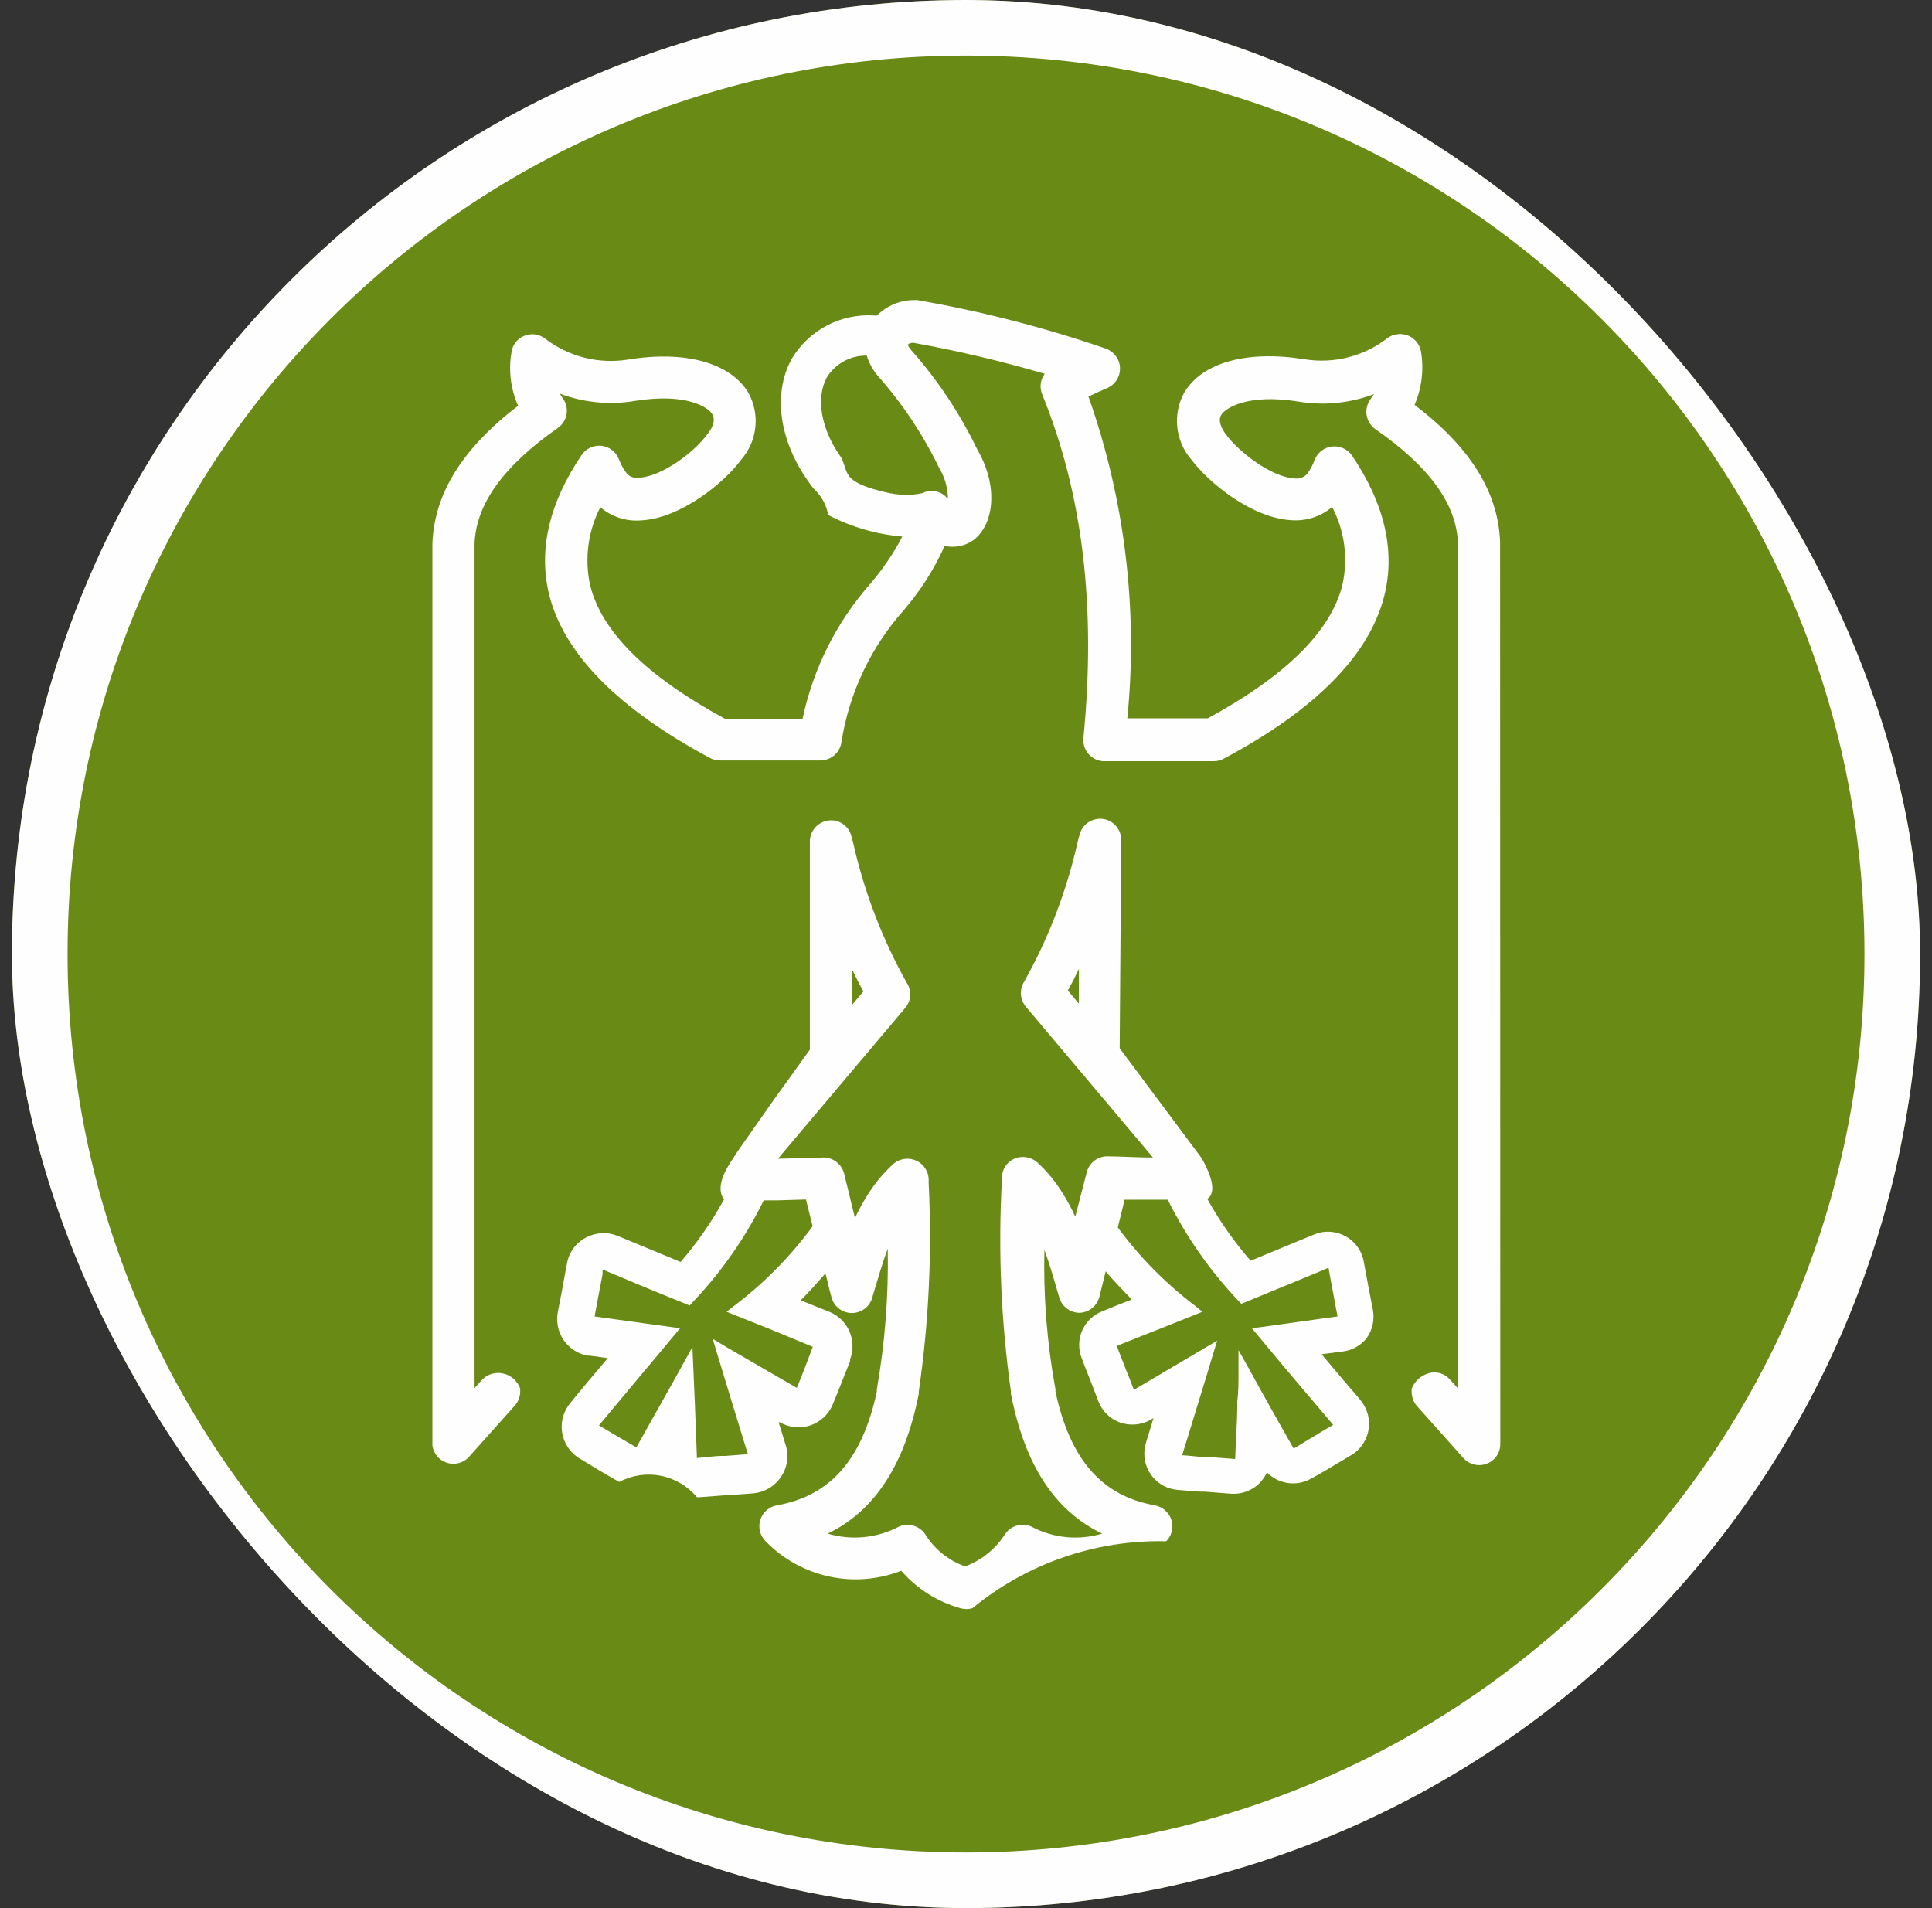
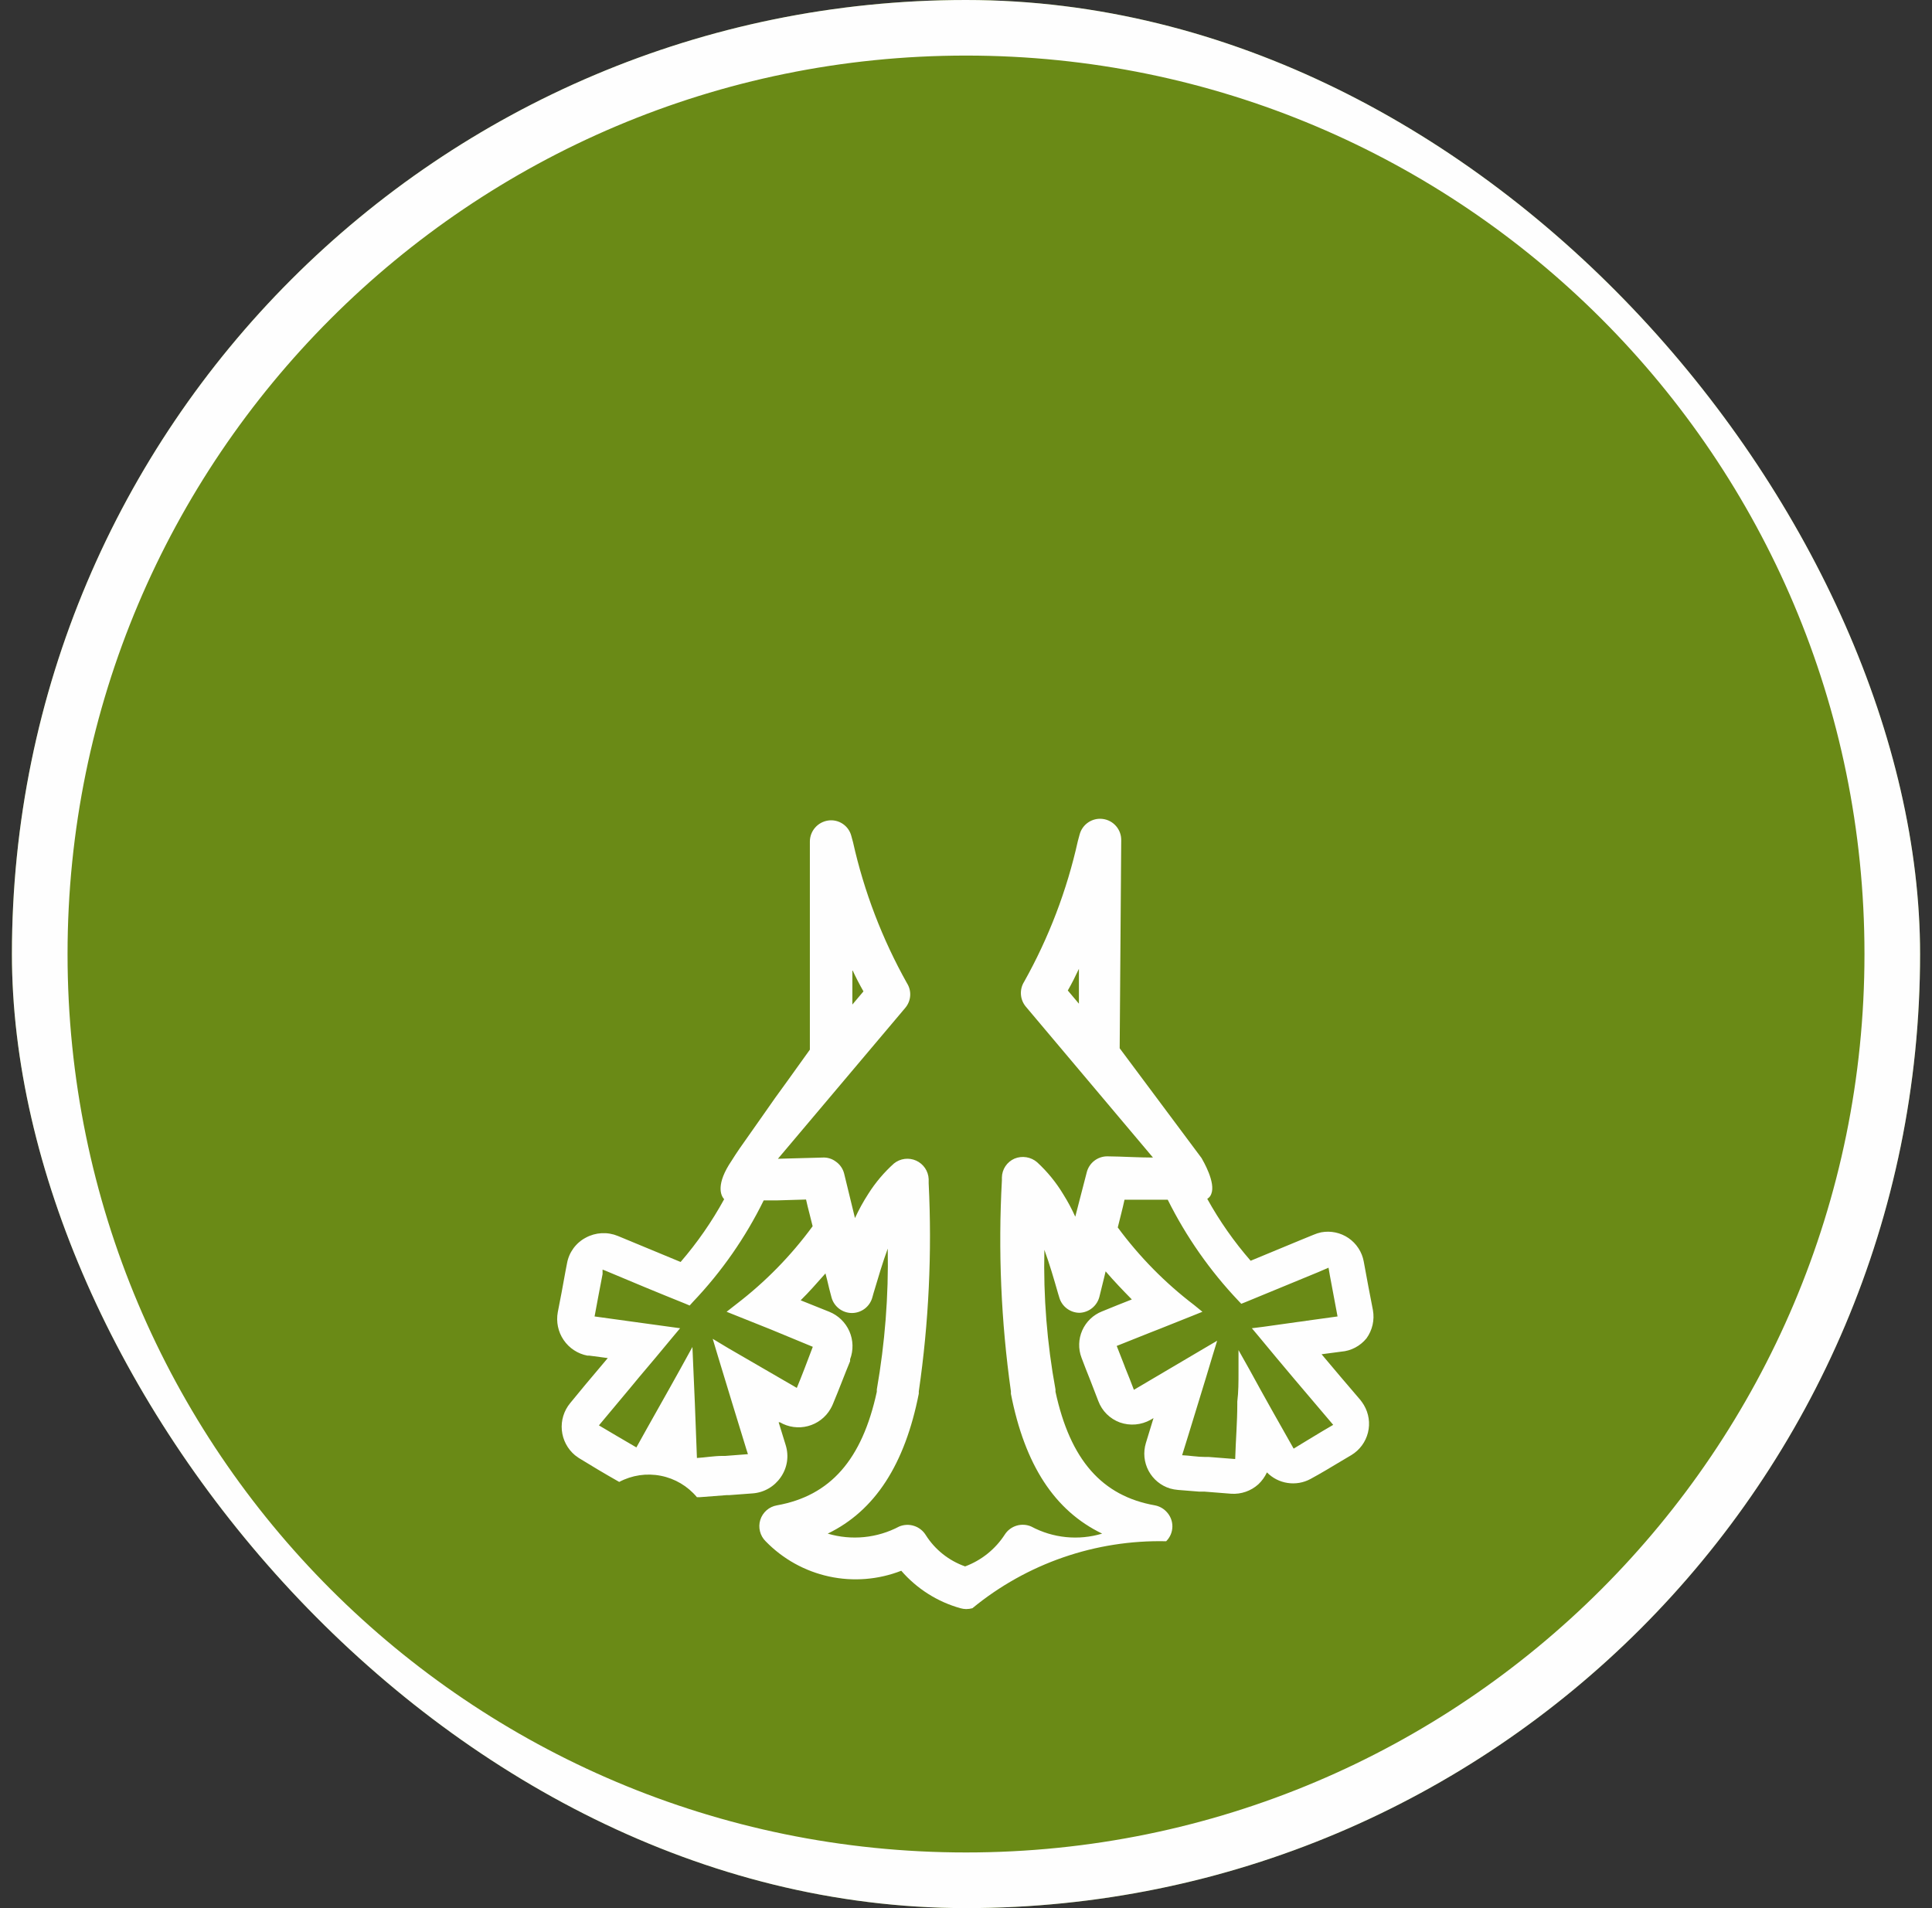
<svg xmlns="http://www.w3.org/2000/svg" width="81" height="80" viewBox="0 0 81 80" fill="none">
  <rect x="0" y="0" width="81" height="80" fill="#333333" stroke="none" />
  <g clip-path="url(#clip0_1057029_13108)">
    <rect x="0.5" width="80" height="80" rx="40" fill="#6A8A16" />
    <path d="M40.501 79.017C62.05 79.017 79.519 61.548 79.519 39.999C79.519 18.45 62.05 0.98 40.501 0.98C18.951 0.98 1.482 18.45 1.482 39.999C1.482 61.548 18.951 79.017 40.501 79.017Z" stroke="#FEFEFE" stroke-width="2.7" />
-     <path d="M62.892 22.72C62.812 20.633 61.642 18.749 59.307 16.975C59.609 16.272 59.703 15.497 59.576 14.742C59.537 14.514 59.41 14.31 59.222 14.174C59.035 14.038 58.802 13.981 58.572 14.015C58.431 14.032 58.296 14.084 58.18 14.168C57.691 14.549 57.129 14.826 56.528 14.98C55.927 15.134 55.301 15.162 54.689 15.062C52.289 14.677 50.413 15.193 49.656 16.451C49.41 16.892 49.306 17.397 49.357 17.899C49.407 18.401 49.611 18.876 49.94 19.258C50.667 20.233 52.485 21.724 54.144 21.811C54.763 21.856 55.376 21.658 55.852 21.258C56.376 22.26 56.528 23.414 56.282 24.517C55.809 26.458 53.911 28.335 50.638 30.117H47.264C47.716 25.555 47.16 20.949 45.634 16.626C45.889 16.502 46.151 16.386 46.42 16.269C46.636 16.177 46.806 16.002 46.893 15.784C46.98 15.566 46.978 15.322 46.885 15.106C46.836 14.994 46.765 14.894 46.676 14.81C46.587 14.726 46.483 14.661 46.369 14.618C43.79 13.73 41.144 13.049 38.456 12.582H38.311C38.024 12.583 37.74 12.641 37.475 12.752C37.211 12.863 36.971 13.025 36.769 13.229H36.674C35.98 13.179 35.285 13.324 34.668 13.648C34.051 13.972 33.537 14.462 33.184 15.062C32.347 16.604 32.711 18.698 34.107 20.48C34.429 20.774 34.646 21.165 34.725 21.593C35.69 22.097 36.746 22.404 37.831 22.495C37.46 23.206 37.008 23.872 36.485 24.48C35.069 26.088 34.092 28.035 33.649 30.131H30.384C27.111 28.349 25.22 26.495 24.74 24.531C24.5 23.426 24.652 22.271 25.169 21.266C25.404 21.467 25.677 21.619 25.972 21.714C26.266 21.809 26.577 21.845 26.885 21.818C28.536 21.731 30.362 20.247 31.074 19.273C31.407 18.891 31.614 18.416 31.668 17.913C31.721 17.409 31.618 16.901 31.372 16.458C30.609 15.207 28.725 14.684 26.325 15.077C25.713 15.175 25.087 15.146 24.487 14.992C23.886 14.838 23.324 14.562 22.834 14.182C22.644 14.045 22.407 13.988 22.176 14.025C21.944 14.062 21.736 14.189 21.598 14.378C21.516 14.495 21.463 14.63 21.445 14.771C21.313 15.529 21.409 16.308 21.722 17.011C19.38 18.808 18.209 20.698 18.129 22.786V60.604C18.151 60.767 18.218 60.92 18.322 61.047C18.426 61.174 18.564 61.27 18.719 61.323C18.874 61.377 19.041 61.386 19.202 61.35C19.362 61.315 19.509 61.235 19.627 61.12L21.576 58.938C21.724 58.778 21.807 58.568 21.809 58.349V58.218C21.758 58.074 21.675 57.944 21.565 57.838C21.455 57.732 21.322 57.653 21.176 57.608C21.014 57.555 20.84 57.548 20.673 57.586C20.507 57.624 20.354 57.707 20.231 57.826L19.896 58.197V22.786C19.962 21.128 21.104 19.542 23.387 17.942C23.482 17.876 23.564 17.791 23.626 17.694C23.689 17.596 23.732 17.487 23.752 17.373C23.772 17.259 23.77 17.142 23.744 17.028C23.719 16.915 23.672 16.808 23.605 16.713L23.467 16.502C24.473 16.882 25.563 16.988 26.623 16.808C28.805 16.458 29.7 17.091 29.86 17.36C30.02 17.629 29.86 17.964 29.656 18.204C29.14 18.931 27.765 19.978 26.798 20.029C26.71 20.045 26.619 20.04 26.534 20.014C26.448 19.989 26.369 19.944 26.303 19.884C26.151 19.694 26.031 19.48 25.947 19.251C25.889 19.101 25.79 18.97 25.663 18.872C25.535 18.773 25.384 18.711 25.224 18.693C25.064 18.674 24.902 18.699 24.755 18.765C24.608 18.832 24.482 18.937 24.391 19.069C23.023 21.084 22.565 23.055 23.023 24.931C23.642 27.418 25.933 29.724 29.758 31.775C29.885 31.844 30.028 31.881 30.172 31.884H34.398C34.605 31.882 34.806 31.809 34.965 31.677C35.124 31.544 35.232 31.36 35.271 31.157C35.587 29.082 36.499 27.144 37.896 25.578C38.592 24.768 39.168 23.862 39.605 22.887C39.809 22.934 40.021 22.937 40.226 22.897C40.431 22.857 40.626 22.774 40.798 22.655C41.627 22.051 41.918 20.473 40.965 18.829C40.237 17.322 39.305 15.922 38.194 14.669C38.078 14.531 38.056 14.451 38.063 14.444C38.128 14.395 38.208 14.37 38.289 14.371C40.148 14.706 41.989 15.141 43.802 15.673C43.71 15.794 43.651 15.937 43.632 16.087C43.613 16.238 43.634 16.391 43.693 16.531C45.394 20.706 45.962 25.426 45.423 30.946C45.412 31.062 45.424 31.179 45.459 31.29C45.493 31.402 45.549 31.505 45.623 31.595C45.697 31.685 45.789 31.759 45.892 31.814C45.995 31.868 46.107 31.902 46.224 31.913H50.9C51.045 31.914 51.188 31.876 51.314 31.804C55.169 29.753 57.431 27.44 58.042 24.96C58.507 23.084 58.042 21.106 56.682 19.098C56.589 18.966 56.462 18.861 56.315 18.795C56.168 18.728 56.006 18.703 55.845 18.72C55.684 18.738 55.532 18.8 55.404 18.899C55.275 18.998 55.177 19.129 55.118 19.28C55.041 19.493 54.933 19.694 54.798 19.877C54.731 19.948 54.648 20.002 54.555 20.034C54.463 20.066 54.364 20.074 54.267 20.058C53.307 20.008 51.925 18.938 51.402 18.218C51.227 17.986 51.045 17.651 51.205 17.389C51.365 17.128 52.274 16.488 54.442 16.837C55.505 17.014 56.597 16.906 57.605 16.524C57.561 16.597 57.512 16.667 57.46 16.735C57.321 16.924 57.261 17.161 57.295 17.394C57.33 17.627 57.454 17.837 57.642 17.978C59.925 19.557 61.067 21.135 61.125 22.778V58.211L60.783 57.833C60.678 57.711 60.54 57.622 60.385 57.575C60.231 57.529 60.066 57.528 59.911 57.571C59.747 57.616 59.596 57.699 59.47 57.812C59.343 57.926 59.245 58.068 59.184 58.226V58.32V58.357C59.184 58.576 59.264 58.788 59.409 58.953L61.358 61.135C61.515 61.309 61.736 61.414 61.97 61.426C62.204 61.438 62.434 61.357 62.609 61.2C62.701 61.118 62.775 61.017 62.825 60.904C62.875 60.791 62.9 60.669 62.9 60.546L62.892 22.72ZM35.431 19.608C35.388 19.463 35.335 19.322 35.271 19.186L35.22 19.113C34.42 17.971 34.202 16.684 34.66 15.833C34.835 15.546 35.082 15.309 35.377 15.147C35.672 14.985 36.004 14.903 36.34 14.909C36.434 15.226 36.596 15.518 36.812 15.768C37.832 16.918 38.688 18.203 39.358 19.586C39.605 19.986 39.738 20.446 39.743 20.917L39.707 20.88C39.6 20.754 39.458 20.662 39.299 20.616C39.14 20.569 38.971 20.57 38.812 20.618L38.667 20.677C38.452 20.723 38.233 20.747 38.013 20.749C37.696 20.748 37.38 20.707 37.074 20.626C35.663 20.291 35.554 19.971 35.431 19.608Z" fill="#FEFEFE" />
    <path d="M57.292 56.11C57.413 55.942 57.5 55.751 57.546 55.548C57.592 55.346 57.597 55.136 57.561 54.932C57.43 54.263 57.299 53.572 57.175 52.888C57.139 52.691 57.064 52.503 56.954 52.335C56.845 52.167 56.703 52.022 56.538 51.908C56.372 51.795 56.186 51.715 55.99 51.674C55.794 51.632 55.591 51.63 55.394 51.666C55.284 51.689 55.177 51.724 55.074 51.768L54.521 51.994L52.434 52.859C51.738 52.06 51.128 51.19 50.615 50.263C50.693 50.217 50.753 50.145 50.783 50.059C50.979 49.579 50.441 48.67 50.376 48.554L46.943 43.95L47.008 35.223C47.01 35.007 46.933 34.797 46.791 34.634C46.649 34.47 46.453 34.364 46.238 34.336C46.024 34.307 45.806 34.358 45.627 34.478C45.447 34.599 45.318 34.781 45.263 34.99L45.19 35.259C44.731 37.327 43.971 39.317 42.935 41.165C42.836 41.324 42.79 41.51 42.803 41.697C42.816 41.883 42.888 42.061 43.008 42.205L48.339 48.532C47.714 48.532 47.081 48.488 46.426 48.481C46.227 48.48 46.033 48.547 45.876 48.669C45.719 48.792 45.608 48.964 45.561 49.157L45.081 51.012C44.935 50.688 44.768 50.375 44.579 50.074C44.279 49.575 43.909 49.122 43.481 48.728C43.353 48.618 43.197 48.546 43.03 48.519C42.863 48.492 42.692 48.511 42.535 48.576C42.38 48.643 42.248 48.753 42.153 48.894C42.059 49.034 42.008 49.199 42.005 49.368V49.485C41.843 52.44 41.97 55.405 42.383 58.336V58.438C42.965 61.419 44.215 63.339 46.208 64.299C45.216 64.597 44.147 64.49 43.234 64.001C43.04 63.917 42.822 63.905 42.62 63.966C42.417 64.027 42.243 64.158 42.128 64.336C41.732 64.95 41.148 65.419 40.463 65.674C39.78 65.433 39.198 64.97 38.812 64.358C38.699 64.176 38.525 64.04 38.321 63.975C38.117 63.909 37.897 63.919 37.699 64.001C36.778 64.489 35.702 64.596 34.703 64.299C36.688 63.339 37.939 61.39 38.521 58.43V58.336C38.941 55.447 39.079 52.524 38.935 49.608V49.434C38.928 49.269 38.874 49.109 38.782 48.973C38.688 48.836 38.56 48.728 38.409 48.66C38.258 48.593 38.092 48.568 37.928 48.589C37.764 48.61 37.61 48.676 37.481 48.779C37.065 49.152 36.703 49.58 36.405 50.052C36.194 50.378 36.007 50.718 35.845 51.07C35.692 50.452 35.546 49.834 35.394 49.216C35.343 49.002 35.213 48.814 35.03 48.692C34.874 48.578 34.684 48.522 34.492 48.532L32.615 48.583L37.954 42.256C38.074 42.114 38.147 41.937 38.16 41.751C38.173 41.565 38.126 41.38 38.026 41.223C36.99 39.375 36.228 37.385 35.765 35.317L35.692 35.048C35.639 34.84 35.51 34.659 35.332 34.54C35.153 34.42 34.937 34.371 34.725 34.401C34.512 34.431 34.317 34.536 34.175 34.698C34.034 34.859 33.955 35.066 33.954 35.281V44.008C33.823 44.183 33.226 45.034 32.499 46.03C32.136 46.539 31.772 47.077 31.401 47.594C31.132 47.972 30.885 48.321 30.674 48.663C30.012 49.637 30.208 50.117 30.361 50.278C29.847 51.217 29.235 52.099 28.535 52.91L26.063 51.885L25.903 51.819C25.687 51.73 25.455 51.691 25.222 51.703C24.989 51.716 24.762 51.78 24.557 51.892C24.353 51.999 24.176 52.153 24.04 52.339C23.904 52.526 23.812 52.741 23.772 52.968L23.706 53.31C23.605 53.885 23.495 54.459 23.386 55.012C23.31 55.419 23.398 55.84 23.631 56.182C23.864 56.524 24.223 56.76 24.63 56.837H24.71L25.481 56.939L25.175 57.303C24.746 57.805 24.325 58.314 23.903 58.83C23.642 59.147 23.517 59.554 23.555 59.963C23.594 60.372 23.792 60.749 24.106 61.012L24.266 61.128C24.783 61.448 25.357 61.79 25.961 62.132C26.495 61.848 27.11 61.757 27.704 61.874C28.297 61.99 28.832 62.307 29.219 62.772H29.335L30.47 62.685H30.579L31.561 62.612C31.794 62.594 32.021 62.524 32.223 62.407C32.426 62.29 32.6 62.129 32.732 61.936C32.867 61.744 32.956 61.523 32.993 61.291C33.029 61.059 33.012 60.822 32.943 60.597L32.645 59.63H32.696C32.872 59.733 33.066 59.801 33.269 59.828C33.471 59.856 33.676 59.844 33.874 59.791C34.071 59.739 34.256 59.649 34.418 59.525C34.581 59.401 34.717 59.247 34.819 59.07C34.855 59.009 34.887 58.946 34.914 58.881C35.183 58.241 35.423 57.594 35.641 57.07V56.99C35.785 56.61 35.774 56.188 35.611 55.816C35.447 55.444 35.145 55.15 34.768 54.998L33.568 54.517C33.917 54.176 34.252 53.79 34.608 53.39L34.681 53.674C34.739 53.921 34.797 54.168 34.863 54.401C34.915 54.588 35.027 54.752 35.181 54.869C35.335 54.986 35.524 55.05 35.717 55.05C35.911 55.05 36.099 54.986 36.254 54.869C36.408 54.752 36.52 54.588 36.572 54.401L36.623 54.219C36.819 53.565 37.001 52.939 37.219 52.35C37.256 54.329 37.102 56.306 36.761 58.256V58.35C36.143 61.201 34.812 62.714 32.572 63.114C32.411 63.142 32.261 63.213 32.139 63.32C32.016 63.428 31.925 63.567 31.876 63.722C31.827 63.878 31.822 64.044 31.862 64.202C31.901 64.36 31.983 64.505 32.099 64.619C32.82 65.362 33.744 65.876 34.756 66.096C35.768 66.316 36.822 66.232 37.786 65.856C38.441 66.611 39.303 67.158 40.266 67.427C40.344 67.449 40.425 67.462 40.506 67.463C40.595 67.463 40.683 67.45 40.768 67.427C43.053 65.549 45.935 64.553 48.892 64.619C48.974 64.537 49.04 64.44 49.085 64.333C49.13 64.225 49.153 64.11 49.153 63.994C49.153 63.877 49.13 63.762 49.085 63.655C49.04 63.548 48.974 63.45 48.892 63.368C48.764 63.237 48.599 63.148 48.419 63.114C46.201 62.721 44.87 61.208 44.252 58.35V58.256C43.897 56.325 43.741 54.363 43.786 52.401C44.005 52.998 44.186 53.623 44.361 54.234L44.412 54.401C44.465 54.586 44.577 54.748 44.731 54.863C44.884 54.978 45.071 55.041 45.263 55.041C45.454 55.033 45.639 54.964 45.788 54.843C45.937 54.723 46.044 54.558 46.092 54.372L46.288 53.579L46.354 53.303C46.703 53.71 47.081 54.103 47.452 54.481C47.037 54.648 46.615 54.808 46.201 54.983C45.832 55.129 45.535 55.415 45.374 55.778C45.213 56.141 45.202 56.553 45.343 56.925C45.459 57.237 45.583 57.55 45.714 57.877C45.823 58.168 45.939 58.452 46.048 58.743C46.125 58.948 46.246 59.135 46.401 59.289C46.557 59.443 46.744 59.562 46.95 59.638C47.16 59.712 47.383 59.741 47.605 59.722C47.828 59.703 48.043 59.637 48.237 59.528L48.361 59.456L48.041 60.503C47.983 60.695 47.963 60.896 47.982 61.096C48.002 61.296 48.061 61.49 48.155 61.667C48.25 61.843 48.378 62 48.533 62.127C48.688 62.255 48.867 62.35 49.059 62.408C49.166 62.438 49.276 62.458 49.386 62.467L50.281 62.539H50.506L51.619 62.627C51.825 62.64 52.031 62.613 52.226 62.545C52.421 62.478 52.6 62.372 52.754 62.234C52.906 62.091 53.029 61.921 53.117 61.732C53.35 61.97 53.654 62.126 53.984 62.175C54.313 62.225 54.65 62.167 54.943 62.008C55.372 61.776 55.794 61.521 56.194 61.281L56.659 61.005C57.005 60.795 57.254 60.457 57.352 60.065C57.45 59.673 57.389 59.258 57.183 58.91C57.139 58.837 57.09 58.767 57.037 58.699C56.485 58.059 55.946 57.419 55.408 56.779L56.23 56.67C56.436 56.654 56.636 56.596 56.819 56.499C57.001 56.403 57.162 56.271 57.292 56.11ZM54.732 55.383L54.405 55.426L52.95 55.63L52.485 55.688L52.79 56.052C53.75 57.216 54.725 58.365 55.895 59.739L55.437 60.008C55.03 60.256 54.637 60.488 54.237 60.736C53.619 59.645 53.001 58.554 52.383 57.419L51.925 56.605V57.536C51.925 57.943 51.925 58.35 51.874 58.765V58.888C51.874 59.616 51.808 60.408 51.786 61.172L50.674 61.085H50.521C50.201 61.085 49.881 61.026 49.561 61.012L49.816 60.19C50.15 59.085 50.492 58.008 50.834 56.852L51.03 56.212L50.448 56.554L47.539 58.27C47.423 57.958 47.299 57.652 47.175 57.346L47.132 57.23C47.03 56.961 46.921 56.692 46.819 56.43L48.223 55.87L48.594 55.725L49.997 55.165L50.412 54.998L50.063 54.714C48.847 53.787 47.77 52.693 46.863 51.463L47.001 50.91C47.052 50.707 47.103 50.503 47.146 50.299H48.419H48.957C49.729 51.849 50.726 53.276 51.917 54.532L52.041 54.663L52.208 54.597L55.277 53.332L55.699 53.15L55.757 53.485C55.866 54.066 55.975 54.641 56.077 55.194L54.761 55.376L54.732 55.383ZM45.234 40.627V42.081L44.768 41.528C44.935 41.237 45.088 40.932 45.234 40.619V40.627ZM33.445 58.212L30.535 56.525L29.881 56.132L30.099 56.859C30.499 58.183 30.899 59.485 31.299 60.786L31.357 60.968L30.412 61.041H30.296C29.939 61.041 29.568 61.107 29.219 61.128L29.132 58.83L29.03 56.474L28.521 57.398C27.91 58.503 27.292 59.579 26.681 60.685C26.099 60.35 25.568 60.03 25.11 59.761L26.441 58.168L26.79 57.746C27.256 57.201 27.714 56.648 28.172 56.096L28.514 55.688L27.99 55.616L26.666 55.434L24.928 55.194C25.037 54.612 25.146 54.016 25.263 53.419V53.23L25.379 53.274C26.499 53.747 27.619 54.212 28.725 54.656L28.914 54.736L29.052 54.583C30.251 53.324 31.252 51.889 32.019 50.328H32.579L33.794 50.292C33.837 50.488 33.888 50.692 33.939 50.888L34.07 51.412C33.163 52.65 32.083 53.752 30.863 54.685L30.463 54.998L30.936 55.187L32.317 55.739L34.077 56.467C33.837 57.099 33.626 57.666 33.386 58.241L33.445 58.212ZM35.736 42.117V40.663C35.881 40.976 36.034 41.274 36.201 41.565L35.736 42.117Z" fill="#FEFEFE" />
  </g>
  <defs>
    <clipPath id="clip0_1057029_13108">
      <rect x="0.5" width="80" height="80" rx="40" fill="white" />
    </clipPath>
  </defs>
</svg>